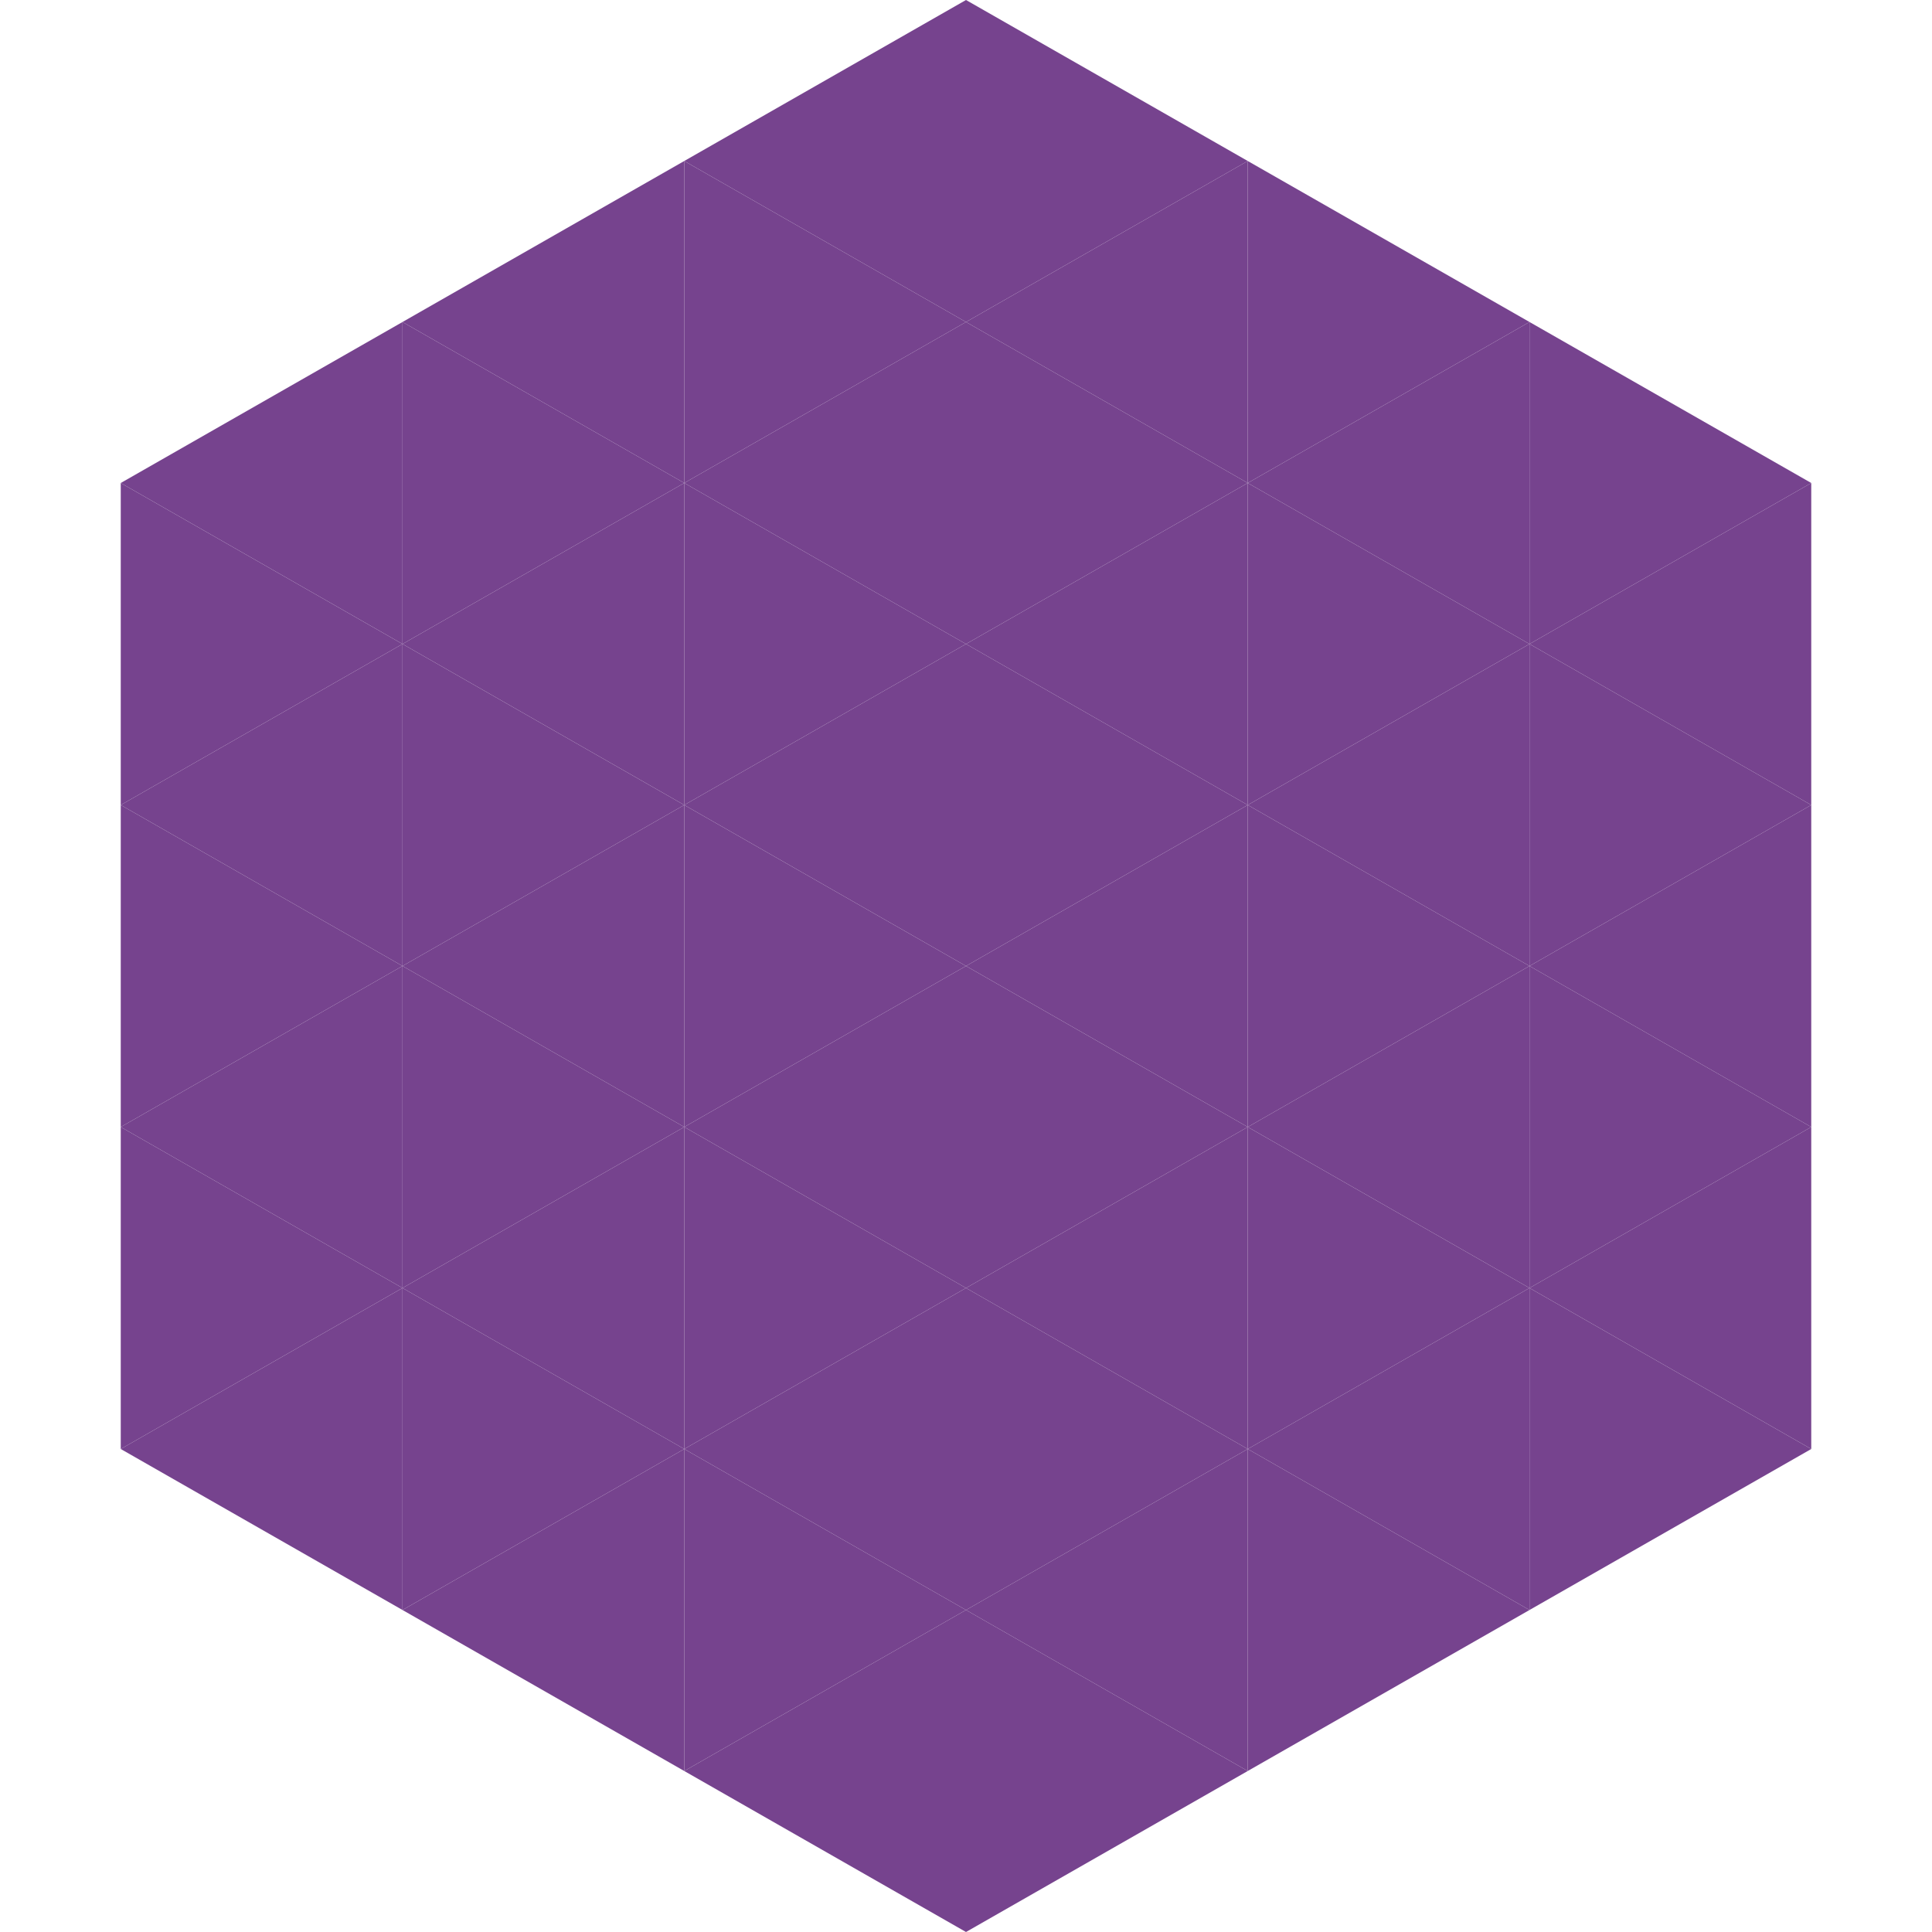
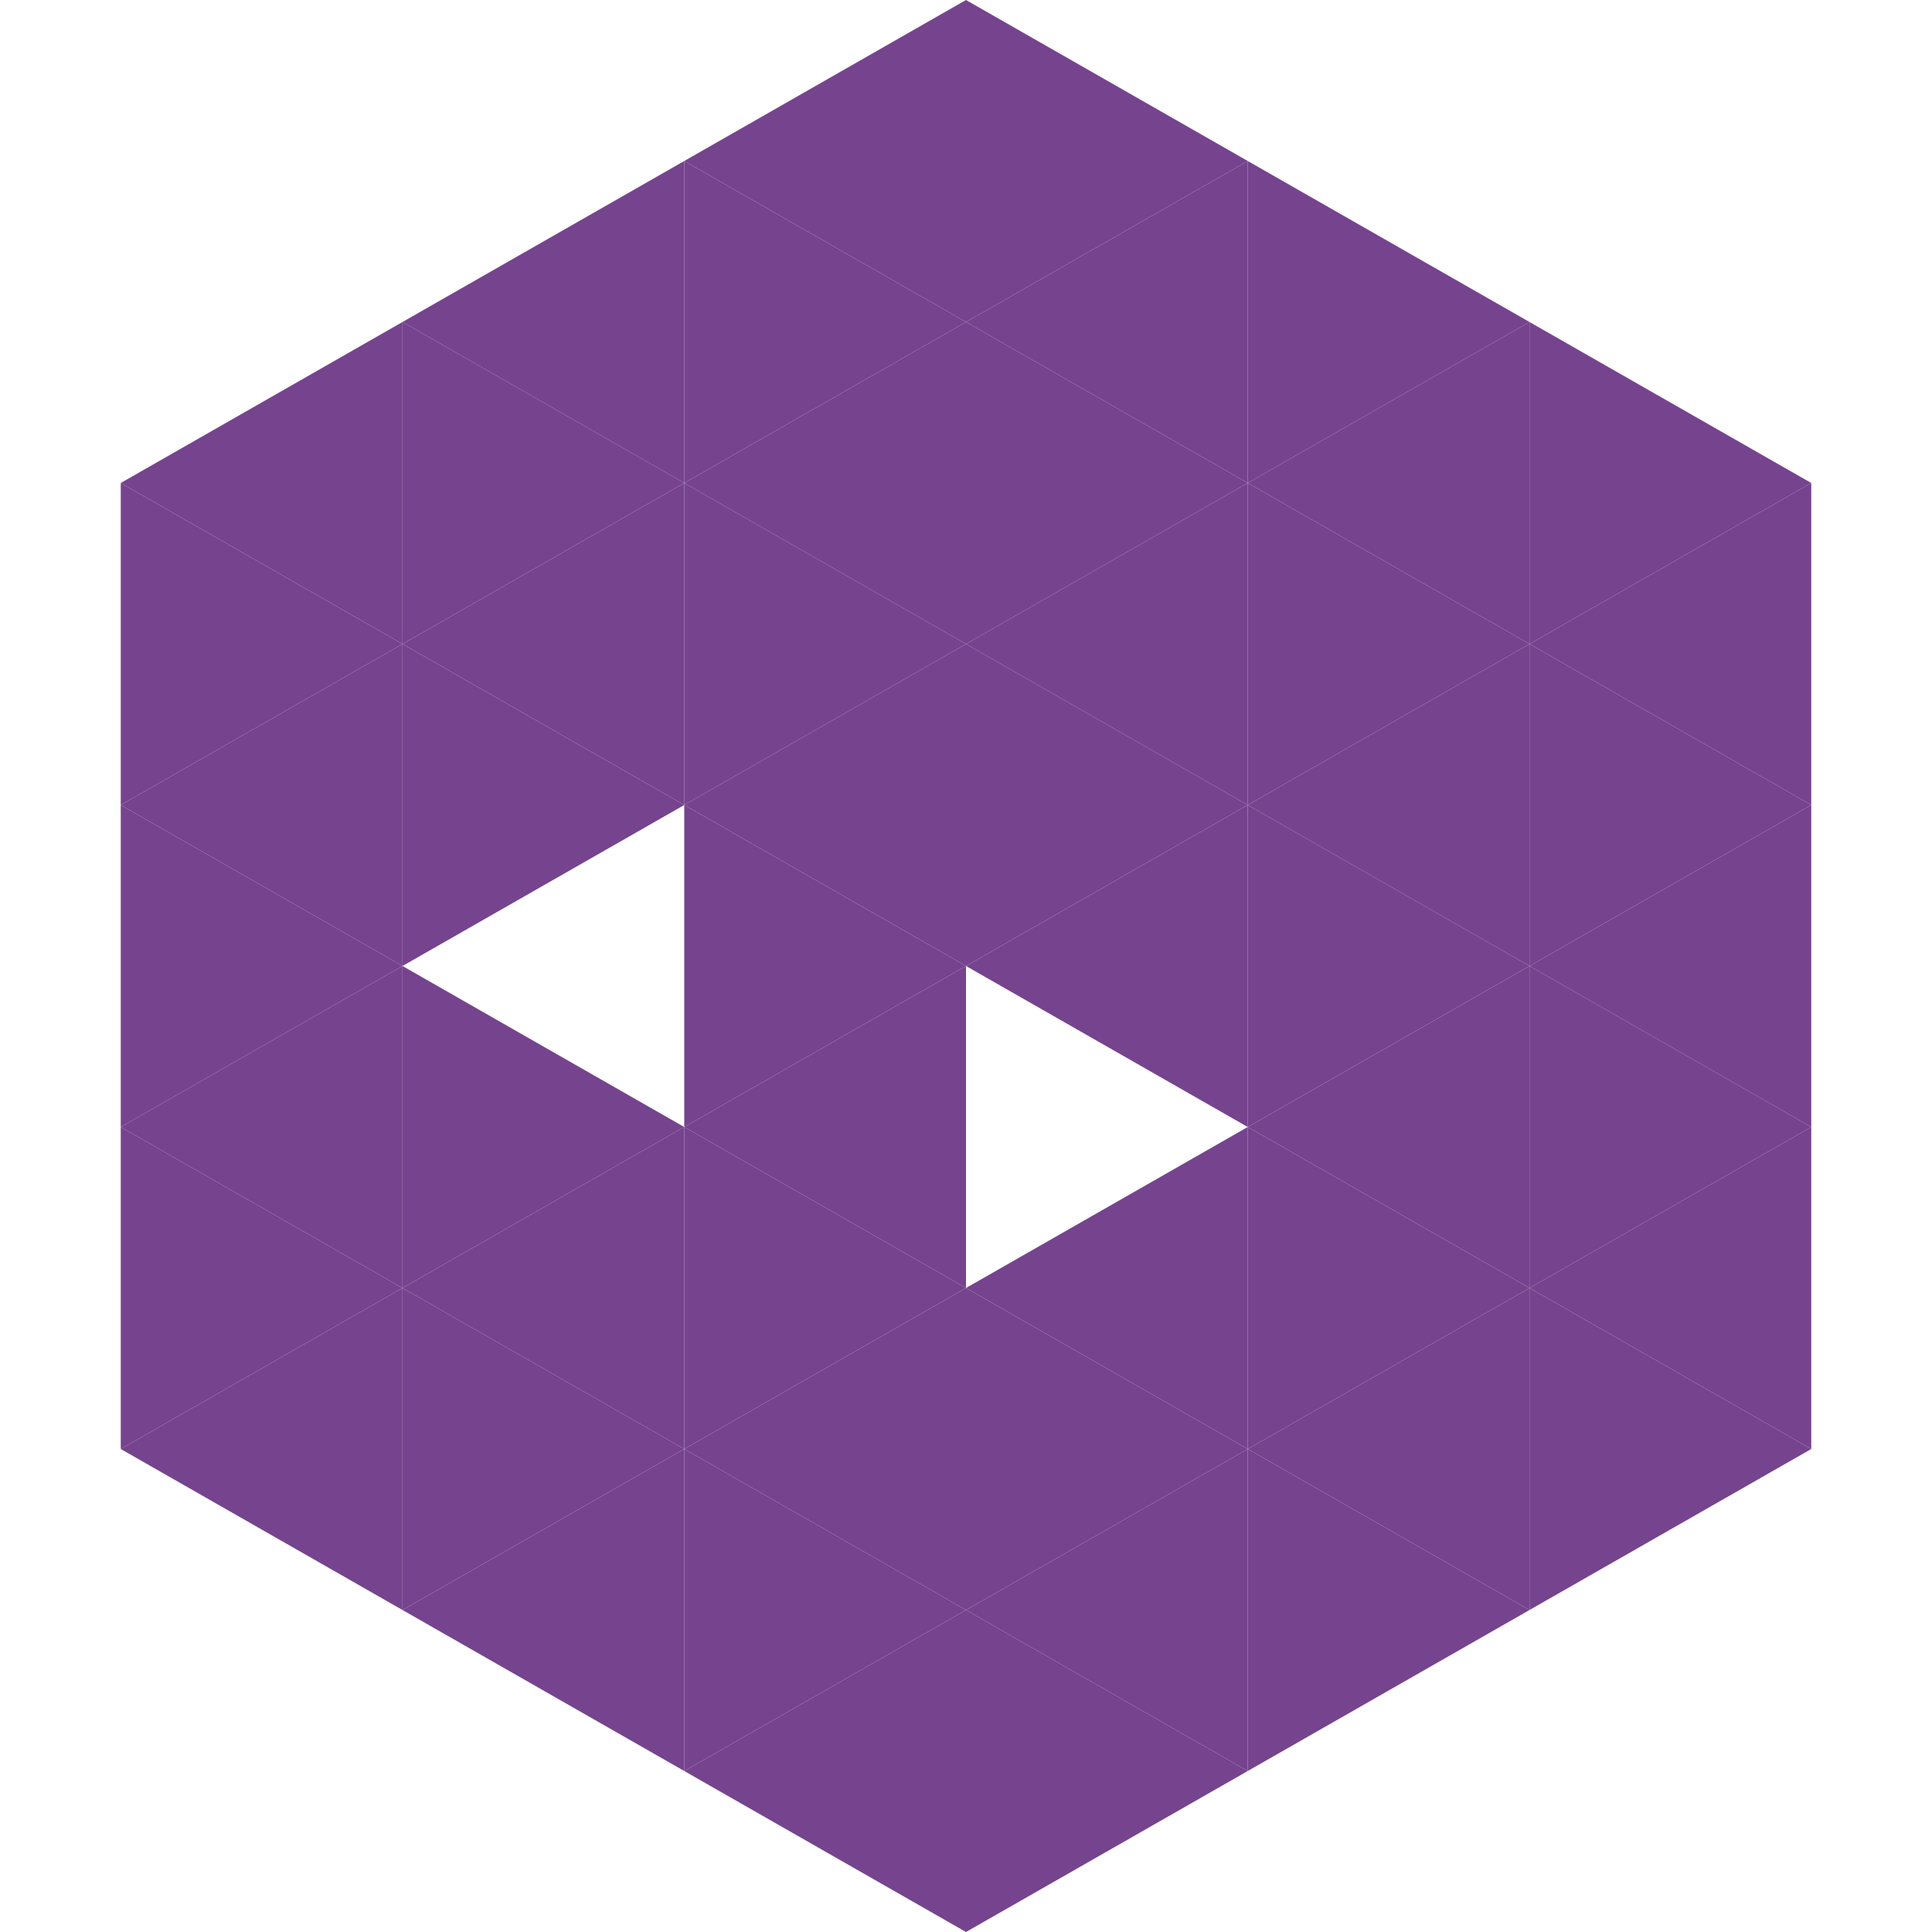
<svg xmlns="http://www.w3.org/2000/svg" width="240" height="240">
  <polygon points="50,40 15,60 50,80" style="fill:rgb(118,67,142)" />
  <polygon points="190,40 225,60 190,80" style="fill:rgb(118,67,142)" />
  <polygon points="15,60 50,80 15,100" style="fill:rgb(118,67,142)" />
  <polygon points="225,60 190,80 225,100" style="fill:rgb(118,67,142)" />
  <polygon points="50,80 15,100 50,120" style="fill:rgb(118,67,142)" />
  <polygon points="190,80 225,100 190,120" style="fill:rgb(118,67,142)" />
  <polygon points="15,100 50,120 15,140" style="fill:rgb(118,67,142)" />
  <polygon points="225,100 190,120 225,140" style="fill:rgb(118,67,142)" />
  <polygon points="50,120 15,140 50,160" style="fill:rgb(118,67,142)" />
  <polygon points="190,120 225,140 190,160" style="fill:rgb(118,67,142)" />
  <polygon points="15,140 50,160 15,180" style="fill:rgb(118,67,142)" />
  <polygon points="225,140 190,160 225,180" style="fill:rgb(118,67,142)" />
  <polygon points="50,160 15,180 50,200" style="fill:rgb(118,67,142)" />
  <polygon points="190,160 225,180 190,200" style="fill:rgb(118,67,142)" />
  <polygon points="15,180 50,200 15,220" style="fill:rgb(255,255,255); fill-opacity:0" />
  <polygon points="225,180 190,200 225,220" style="fill:rgb(255,255,255); fill-opacity:0" />
  <polygon points="50,0 85,20 50,40" style="fill:rgb(255,255,255); fill-opacity:0" />
  <polygon points="190,0 155,20 190,40" style="fill:rgb(255,255,255); fill-opacity:0" />
  <polygon points="85,20 50,40 85,60" style="fill:rgb(118,67,142)" />
  <polygon points="155,20 190,40 155,60" style="fill:rgb(118,67,142)" />
  <polygon points="50,40 85,60 50,80" style="fill:rgb(118,67,142)" />
  <polygon points="190,40 155,60 190,80" style="fill:rgb(118,67,142)" />
  <polygon points="85,60 50,80 85,100" style="fill:rgb(118,67,142)" />
  <polygon points="155,60 190,80 155,100" style="fill:rgb(118,67,142)" />
  <polygon points="50,80 85,100 50,120" style="fill:rgb(118,67,142)" />
  <polygon points="190,80 155,100 190,120" style="fill:rgb(118,67,142)" />
-   <polygon points="85,100 50,120 85,140" style="fill:rgb(118,67,142)" />
  <polygon points="155,100 190,120 155,140" style="fill:rgb(118,67,142)" />
  <polygon points="50,120 85,140 50,160" style="fill:rgb(118,67,142)" />
  <polygon points="190,120 155,140 190,160" style="fill:rgb(118,67,142)" />
  <polygon points="85,140 50,160 85,180" style="fill:rgb(118,67,142)" />
  <polygon points="155,140 190,160 155,180" style="fill:rgb(118,67,142)" />
  <polygon points="50,160 85,180 50,200" style="fill:rgb(118,67,142)" />
  <polygon points="190,160 155,180 190,200" style="fill:rgb(118,67,142)" />
  <polygon points="85,180 50,200 85,220" style="fill:rgb(118,67,142)" />
  <polygon points="155,180 190,200 155,220" style="fill:rgb(118,67,142)" />
  <polygon points="120,0 85,20 120,40" style="fill:rgb(118,67,142)" />
  <polygon points="120,0 155,20 120,40" style="fill:rgb(118,67,142)" />
  <polygon points="85,20 120,40 85,60" style="fill:rgb(118,67,142)" />
  <polygon points="155,20 120,40 155,60" style="fill:rgb(118,67,142)" />
  <polygon points="120,40 85,60 120,80" style="fill:rgb(118,67,142)" />
  <polygon points="120,40 155,60 120,80" style="fill:rgb(118,67,142)" />
  <polygon points="85,60 120,80 85,100" style="fill:rgb(118,67,142)" />
  <polygon points="155,60 120,80 155,100" style="fill:rgb(118,67,142)" />
  <polygon points="120,80 85,100 120,120" style="fill:rgb(118,67,142)" />
  <polygon points="120,80 155,100 120,120" style="fill:rgb(118,67,142)" />
  <polygon points="85,100 120,120 85,140" style="fill:rgb(118,67,142)" />
  <polygon points="155,100 120,120 155,140" style="fill:rgb(118,67,142)" />
  <polygon points="120,120 85,140 120,160" style="fill:rgb(118,67,142)" />
-   <polygon points="120,120 155,140 120,160" style="fill:rgb(118,67,142)" />
  <polygon points="85,140 120,160 85,180" style="fill:rgb(118,67,142)" />
  <polygon points="155,140 120,160 155,180" style="fill:rgb(118,67,142)" />
  <polygon points="120,160 85,180 120,200" style="fill:rgb(118,67,142)" />
  <polygon points="120,160 155,180 120,200" style="fill:rgb(118,67,142)" />
  <polygon points="85,180 120,200 85,220" style="fill:rgb(118,67,142)" />
  <polygon points="155,180 120,200 155,220" style="fill:rgb(118,67,142)" />
  <polygon points="120,200 85,220 120,240" style="fill:rgb(118,67,142)" />
  <polygon points="120,200 155,220 120,240" style="fill:rgb(118,67,142)" />
  <polygon points="85,220 120,240 85,260" style="fill:rgb(255,255,255); fill-opacity:0" />
  <polygon points="155,220 120,240 155,260" style="fill:rgb(255,255,255); fill-opacity:0" />
</svg>